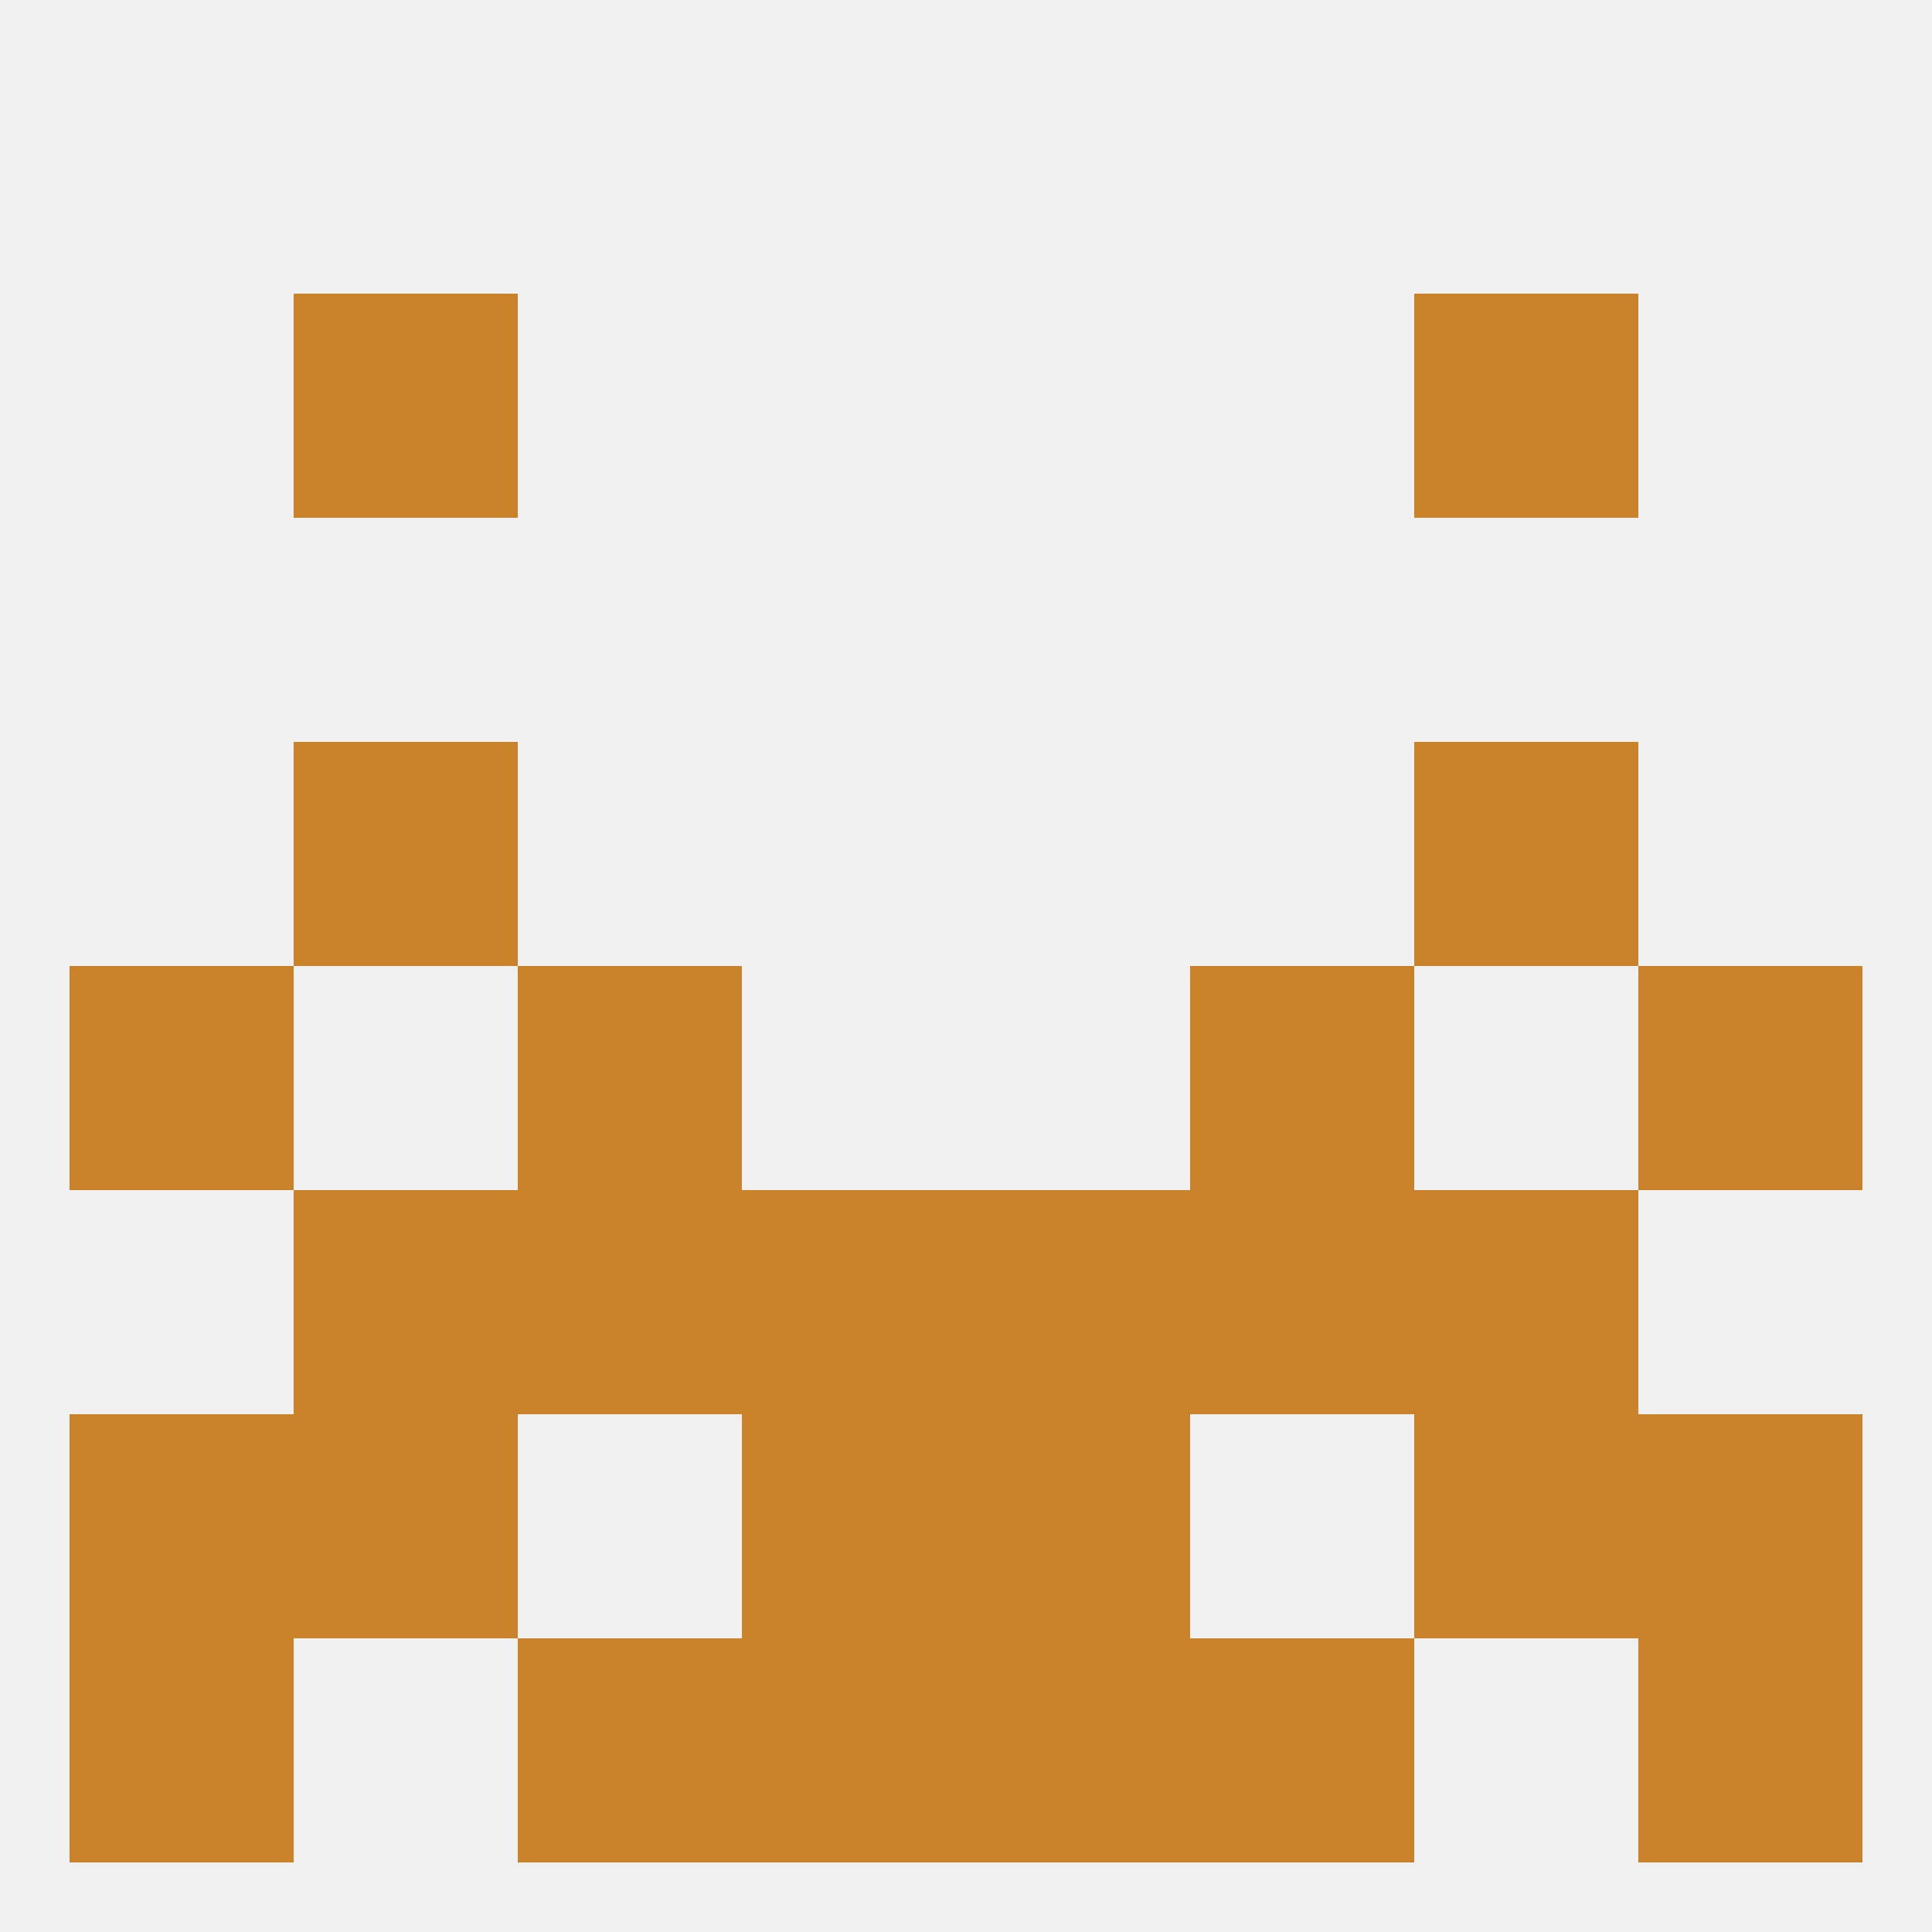
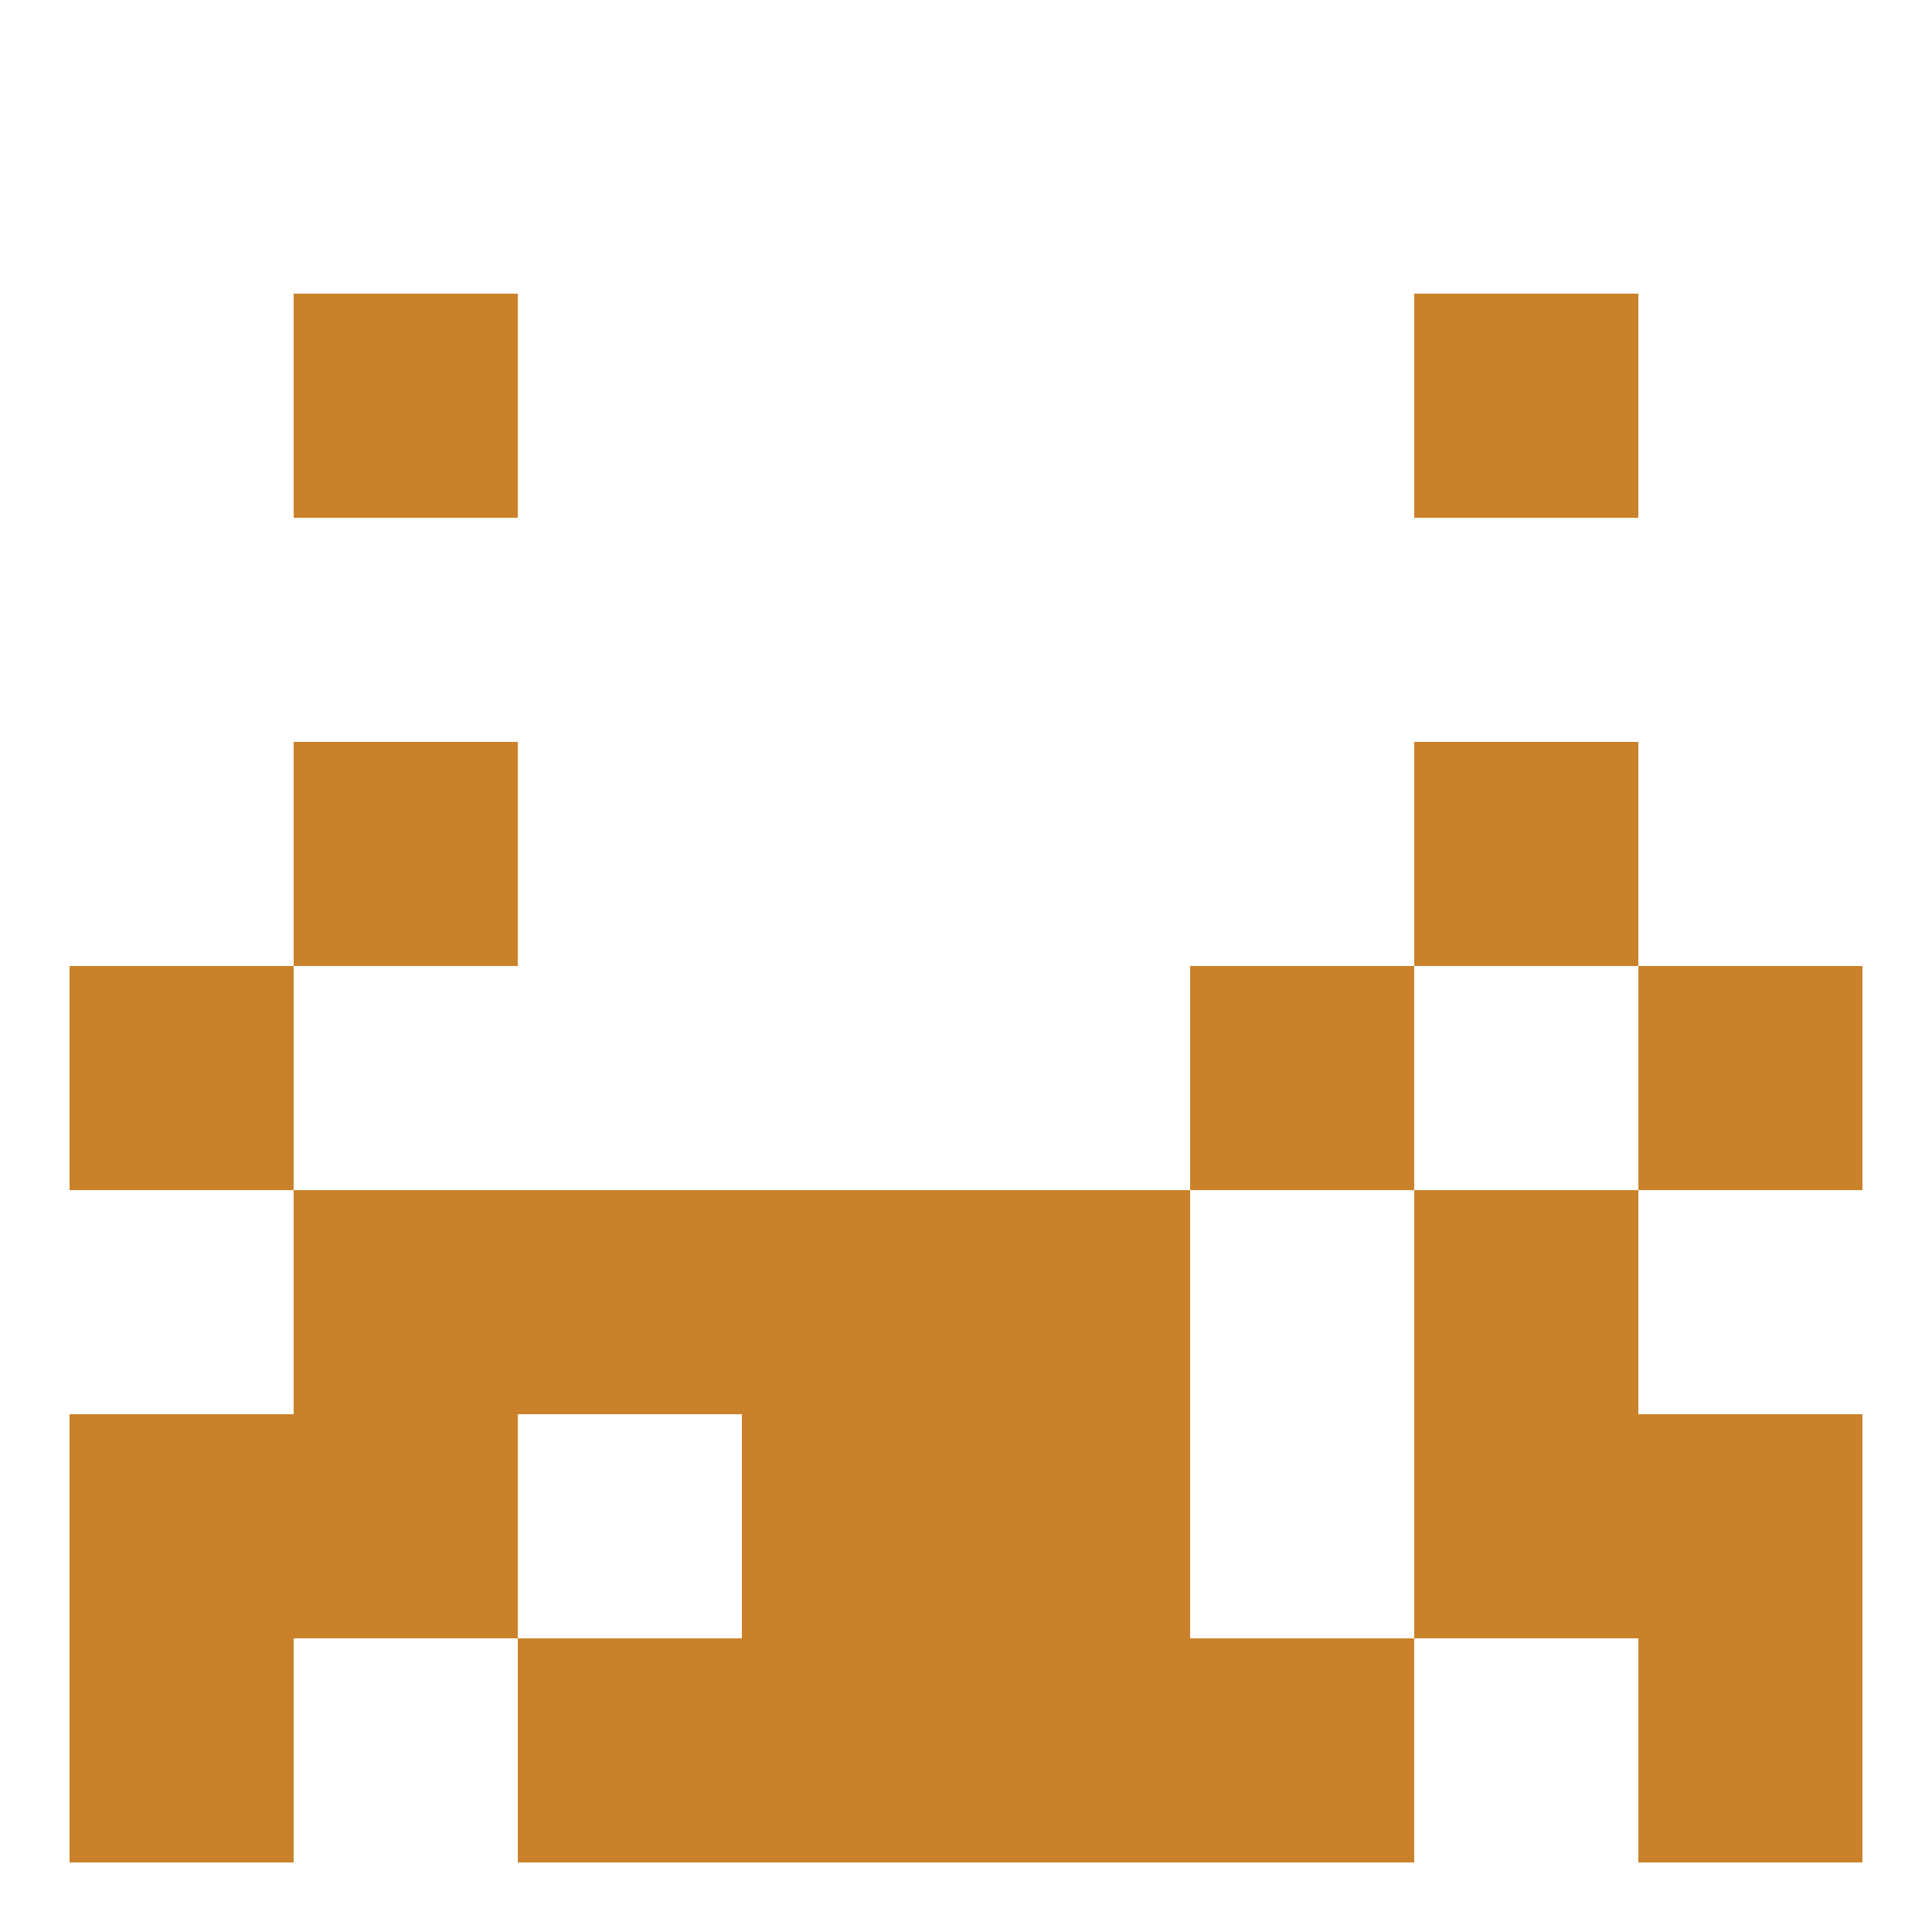
<svg xmlns="http://www.w3.org/2000/svg" version="1.1" baseprofile="full" width="250" height="250" viewBox="0 0 250 250">
-   <rect width="100%" height="100%" fill="rgba(240,240,240,255)" />
  <rect x="212" y="212" width="29" height="29" fill="rgba(201,130,42,255)" />
  <rect x="67" y="212" width="29" height="29" fill="rgba(201,130,42,255)" />
  <rect x="154" y="212" width="29" height="29" fill="rgba(201,130,42,255)" />
  <rect x="96" y="212" width="29" height="29" fill="rgba(201,130,42,255)" />
  <rect x="125" y="212" width="29" height="29" fill="rgba(201,130,42,255)" />
  <rect x="9" y="212" width="29" height="29" fill="rgba(201,130,42,255)" />
  <rect x="183" y="38" width="29" height="29" fill="rgba(201,130,42,255)" />
  <rect x="38" y="38" width="29" height="29" fill="rgba(201,130,42,255)" />
  <rect x="154" y="125" width="29" height="29" fill="rgba(201,130,42,255)" />
  <rect x="9" y="125" width="29" height="29" fill="rgba(201,130,42,255)" />
  <rect x="212" y="125" width="29" height="29" fill="rgba(201,130,42,255)" />
-   <rect x="67" y="125" width="29" height="29" fill="rgba(201,130,42,255)" />
  <rect x="183" y="96" width="29" height="29" fill="rgba(201,130,42,255)" />
  <rect x="38" y="96" width="29" height="29" fill="rgba(201,130,42,255)" />
  <rect x="96" y="154" width="29" height="29" fill="rgba(201,130,42,255)" />
  <rect x="125" y="154" width="29" height="29" fill="rgba(201,130,42,255)" />
  <rect x="67" y="154" width="29" height="29" fill="rgba(201,130,42,255)" />
-   <rect x="154" y="154" width="29" height="29" fill="rgba(201,130,42,255)" />
  <rect x="38" y="154" width="29" height="29" fill="rgba(201,130,42,255)" />
  <rect x="183" y="154" width="29" height="29" fill="rgba(201,130,42,255)" />
  <rect x="38" y="183" width="29" height="29" fill="rgba(201,130,42,255)" />
  <rect x="183" y="183" width="29" height="29" fill="rgba(201,130,42,255)" />
  <rect x="9" y="183" width="29" height="29" fill="rgba(201,130,42,255)" />
  <rect x="212" y="183" width="29" height="29" fill="rgba(201,130,42,255)" />
  <rect x="96" y="183" width="29" height="29" fill="rgba(201,130,42,255)" />
  <rect x="125" y="183" width="29" height="29" fill="rgba(201,130,42,255)" />
</svg>